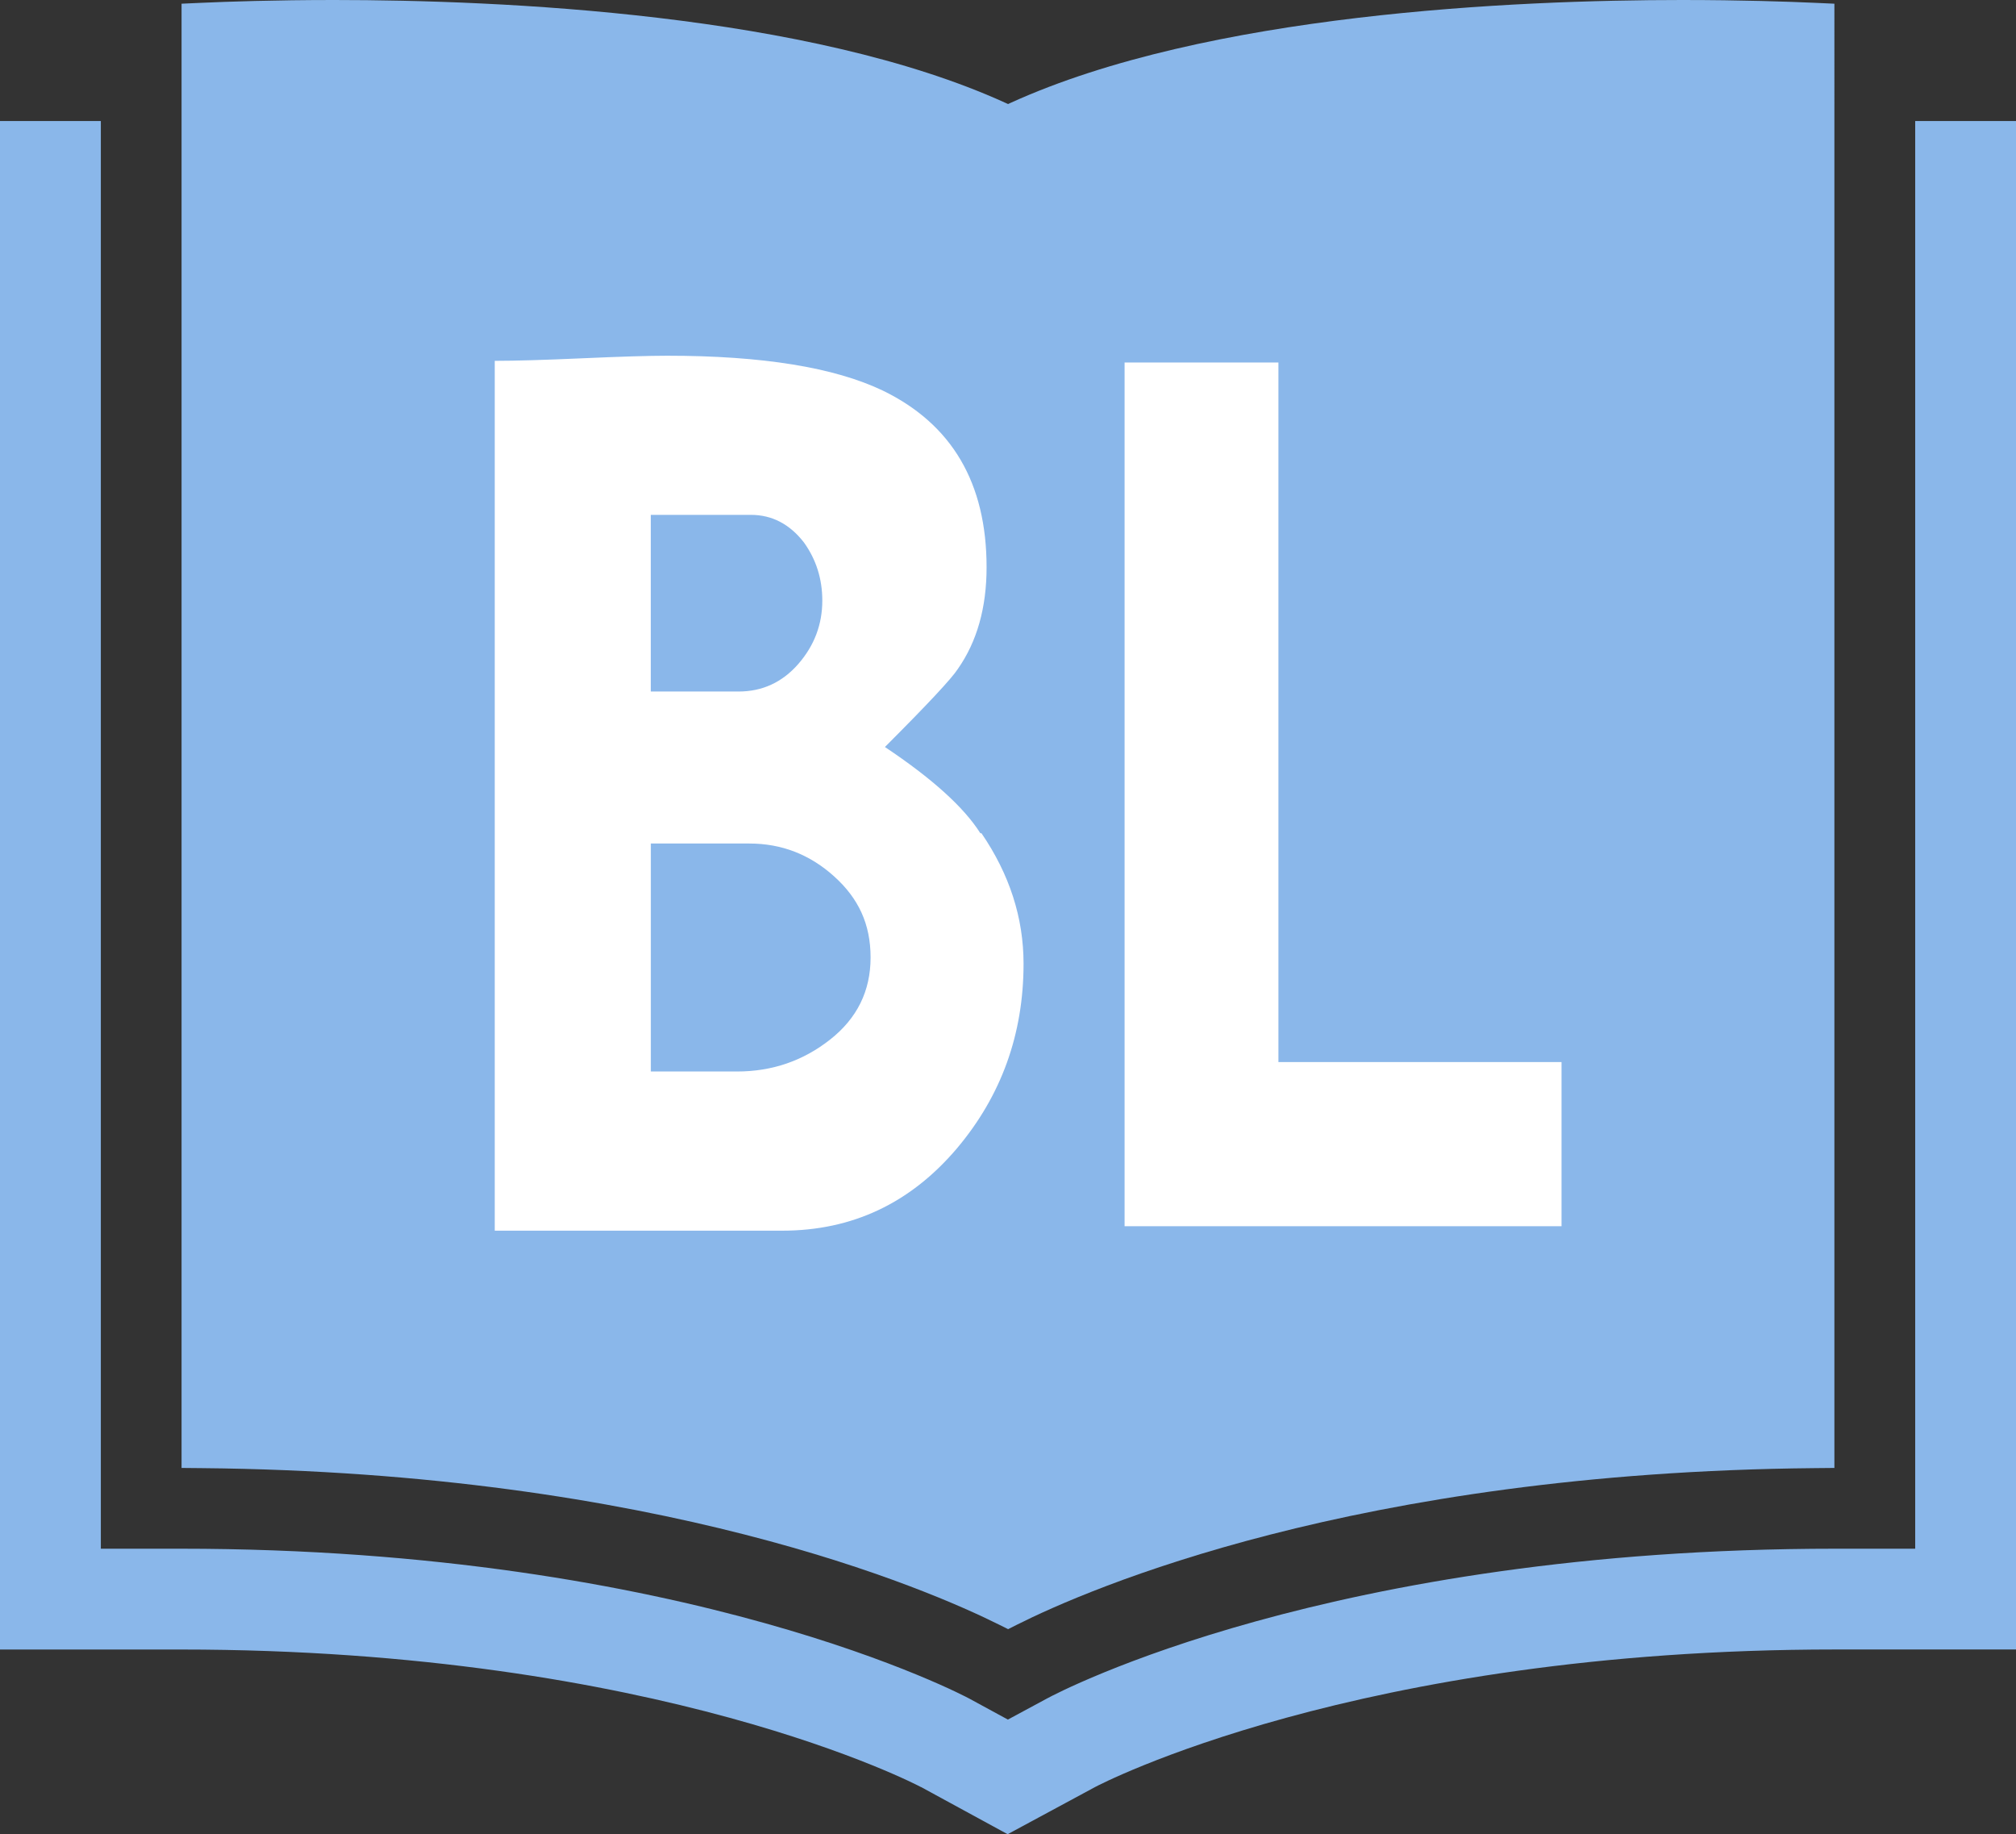
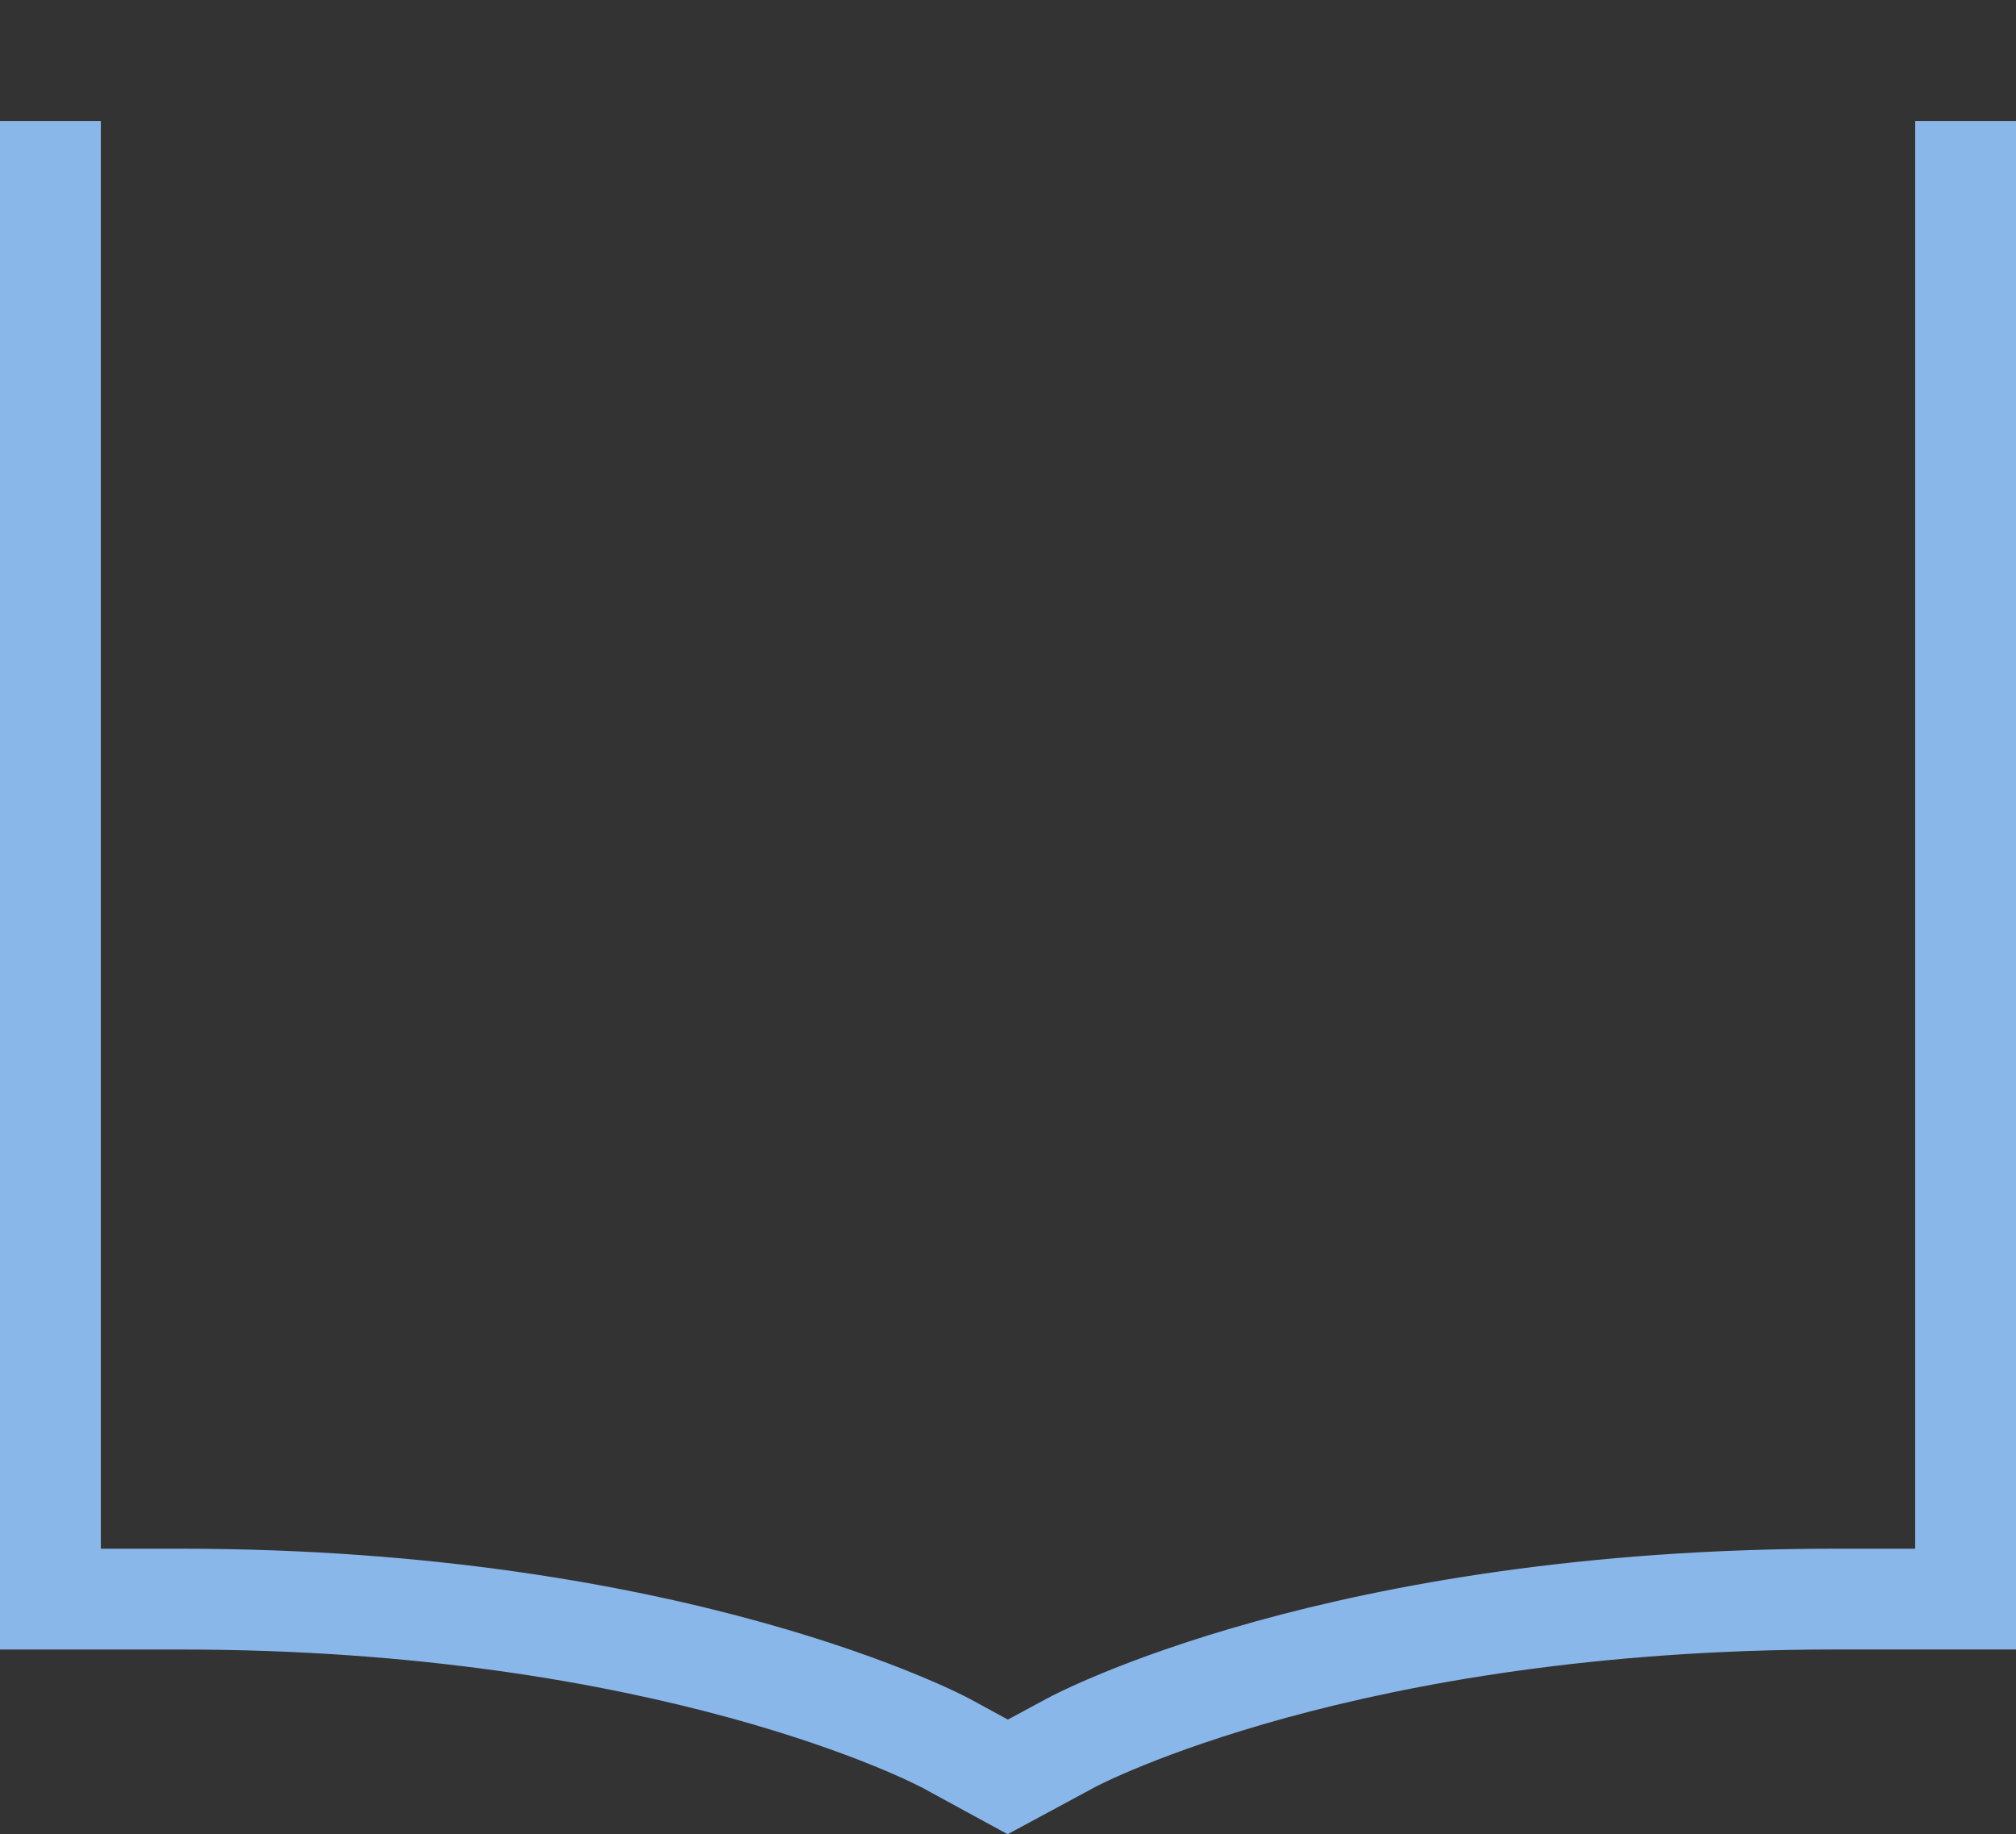
<svg xmlns="http://www.w3.org/2000/svg" id="a" viewBox="0 0 512 465.77">
  <rect x="0" y="0" width="512" height="465.77" fill="#333333" stroke="none" />
  <defs>
    <style>.b{fill:#8ab7ea;stroke-width:0}</style>
  </defs>
-   <path d="m253.74 412.56 2.29 1.14 2.28-1.15c18.03-9.05 85.9-38.65 202.49-39.74l5.08-.05V.94l-4.89-.22C454.17.41 442.2 0 427.17 0 384.93 0 306.6 3.4 256.66 26.12l-.64.3-.64-.29C205.45 3.4 127.1 0 84.84 0 69.79 0 57.82.41 51 .72l-4.89.22v371.82l5.08.05c116.17 1.09 184.41 30.7 202.55 39.75" class="b" />
  <path d="M486.4 30.73v362.54h-20.26c-128.24 0-197.3 36.45-200.17 38l-10 5.39-9.78-5.32c-.7-.38-71.14-38.07-200.32-38.07H25.61V30.73H0v388.14h45.86c121.77 0 187.4 34.58 188.04 34.93v-.02l22.01 11.99 22.21-11.98c.65-.35 66.21-34.93 188.02-34.93H512V30.73z" class="b" />
-   <path d="M249 211.59h.26c7.13 10.43 10.69 21.47 10.69 33.12 0 17.91-5.65 33.55-16.95 46.94-11.82 13.91-26.6 20.86-44.33 20.86h-73.02V91.63c5.21 0 12.65-.22 22.29-.65 9.65-.43 16.82-.65 21.52-.65 24.16 0 42.42 2.96 54.76 8.86 17.56 8.53 26.34 23.48 26.34 44.86 0 10.26-2.43 18.87-7.3 25.82-1.56 2.43-7.74 9.04-18.52 19.82 12 8 20.08 15.31 24.25 21.91Zm-83.71-35.99h22.29c6.04 0 11.1-2.34 15.17-7q6.09-7.005 6.09-16.08c0-5.53-1.56-10.45-4.67-14.78-3.63-4.67-8.13-7-13.48-7h-25.41v44.86Zm0 96.49h21.91c8.87 0 16.73-2.69 23.6-8.09 6.86-5.39 10.3-12.34 10.3-20.86s-3.09-15.04-9.26-20.6q-9.255-8.34-21.51-8.34h-25.04zM285.61 92.05h39.07V269.7h71.9v41.68H285.61z" style="stroke-width:0;fill:#fff" />
</svg>